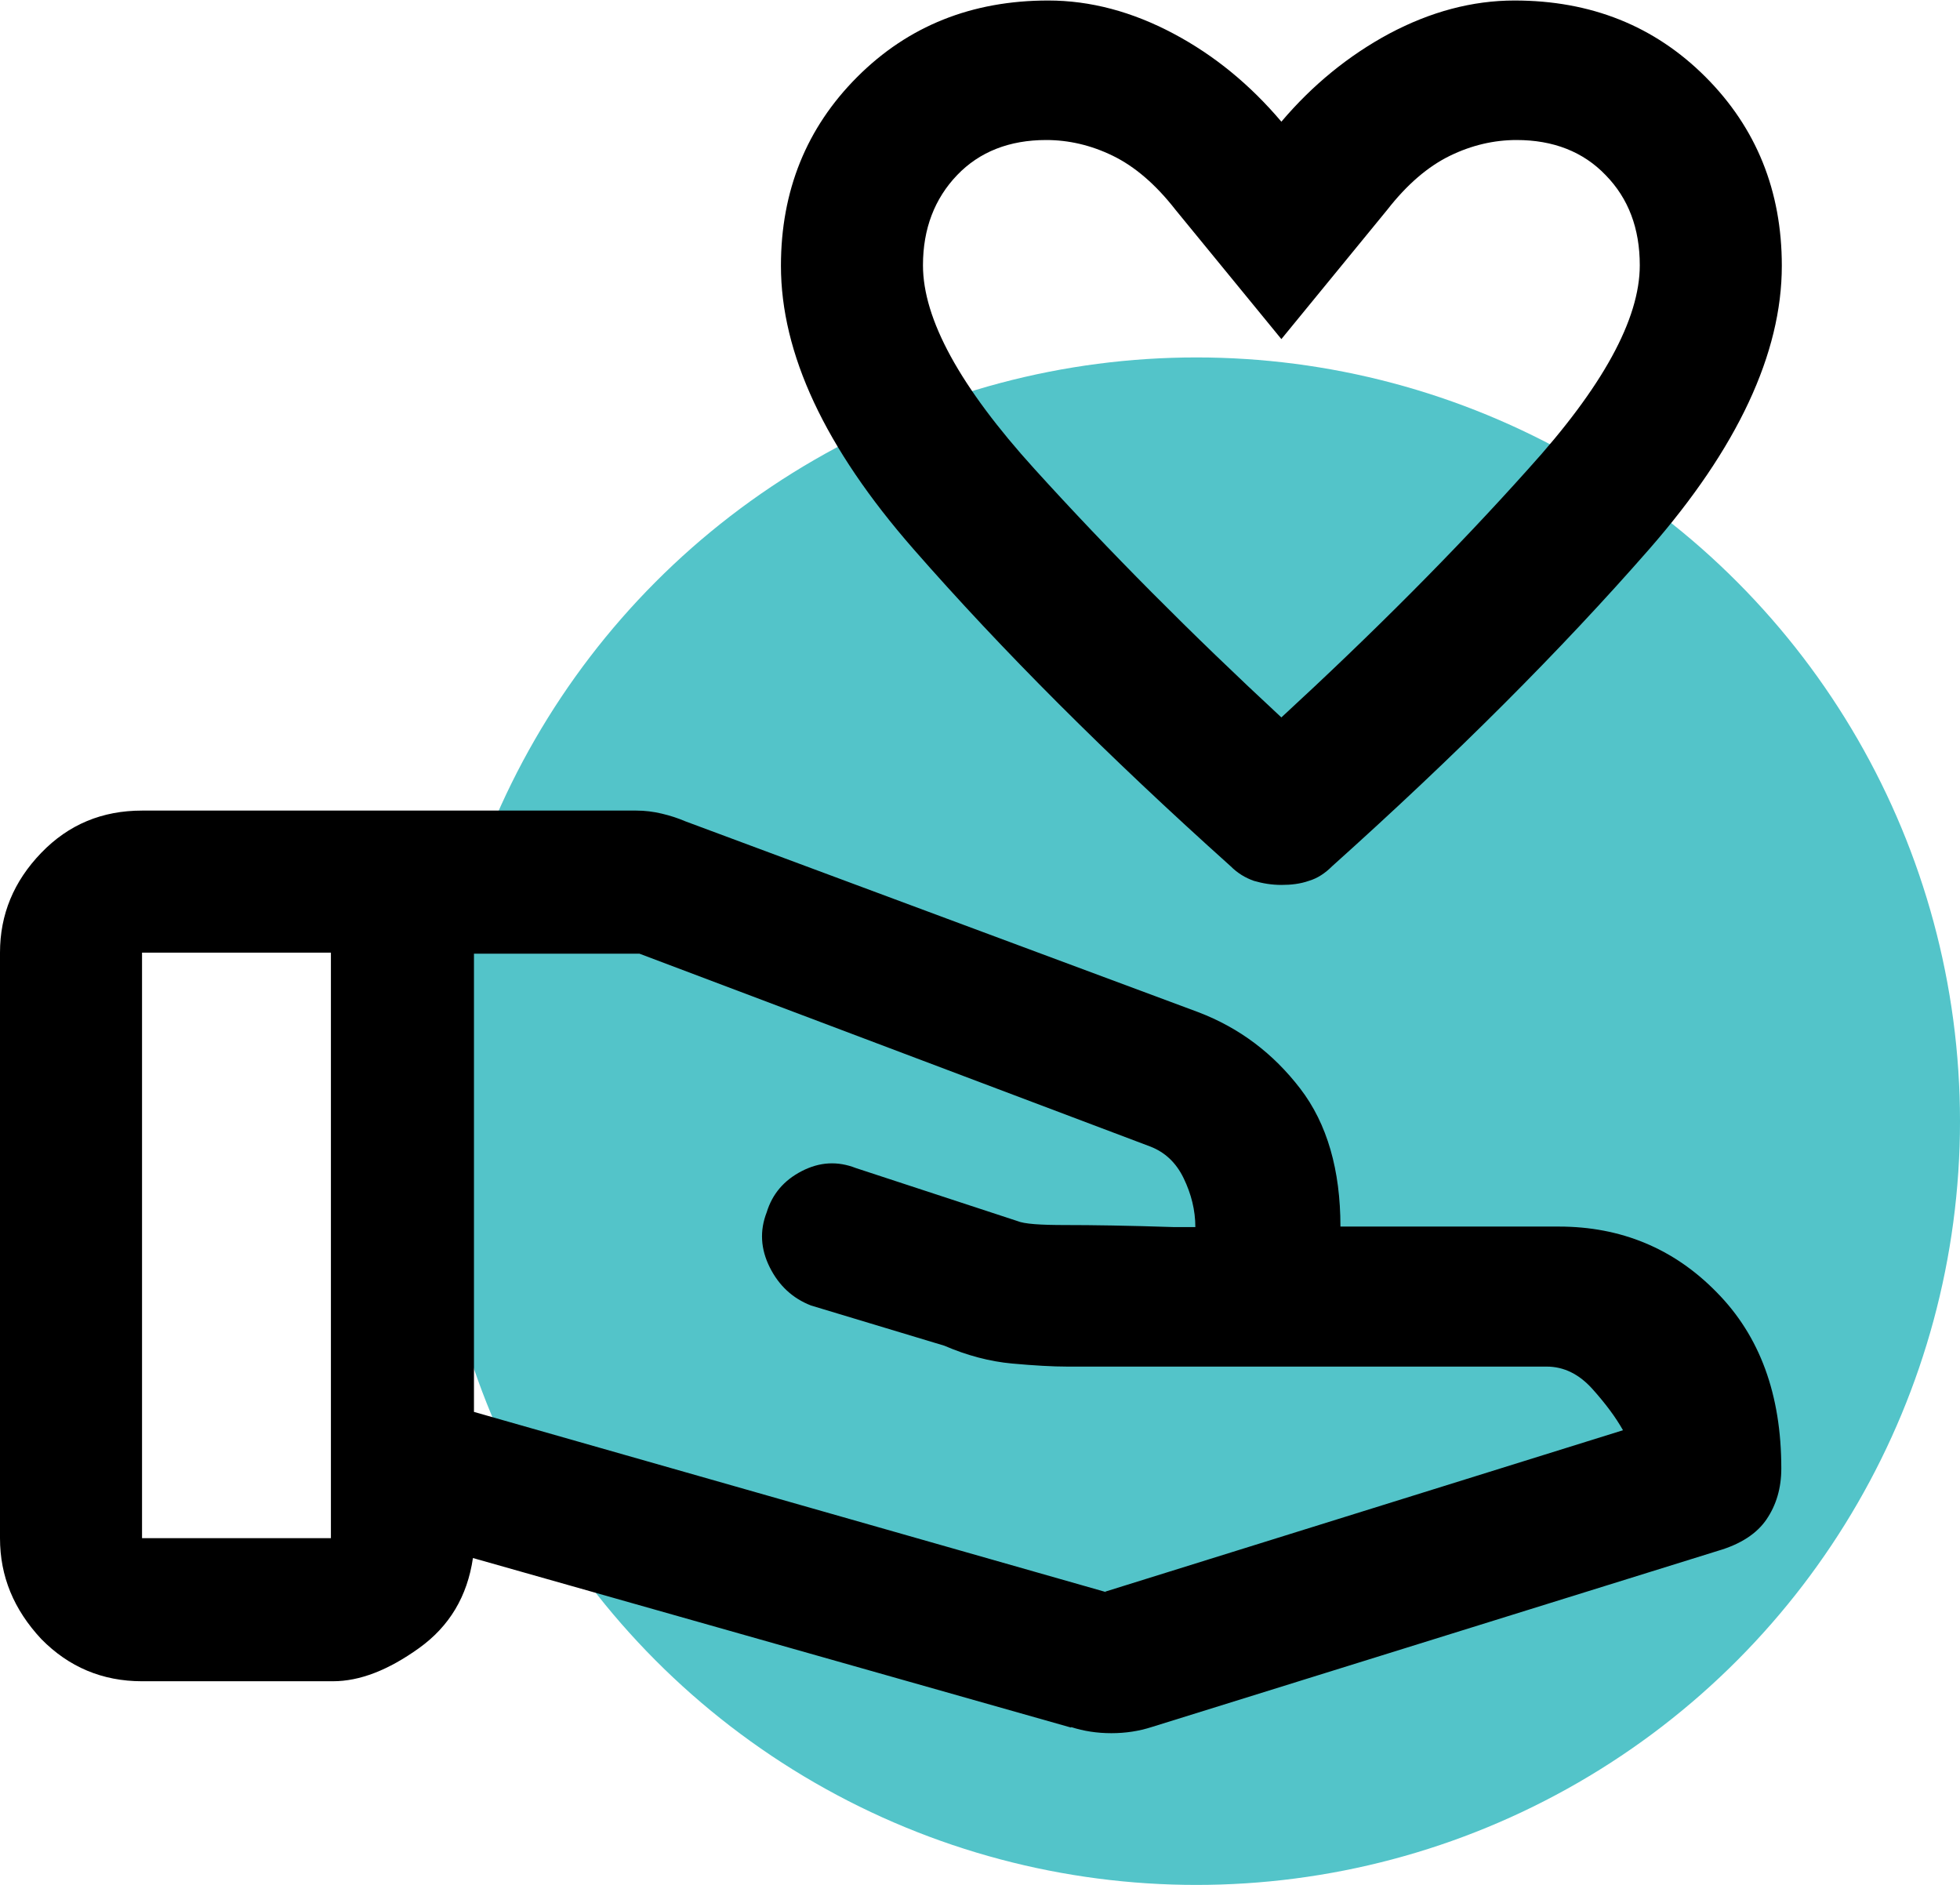
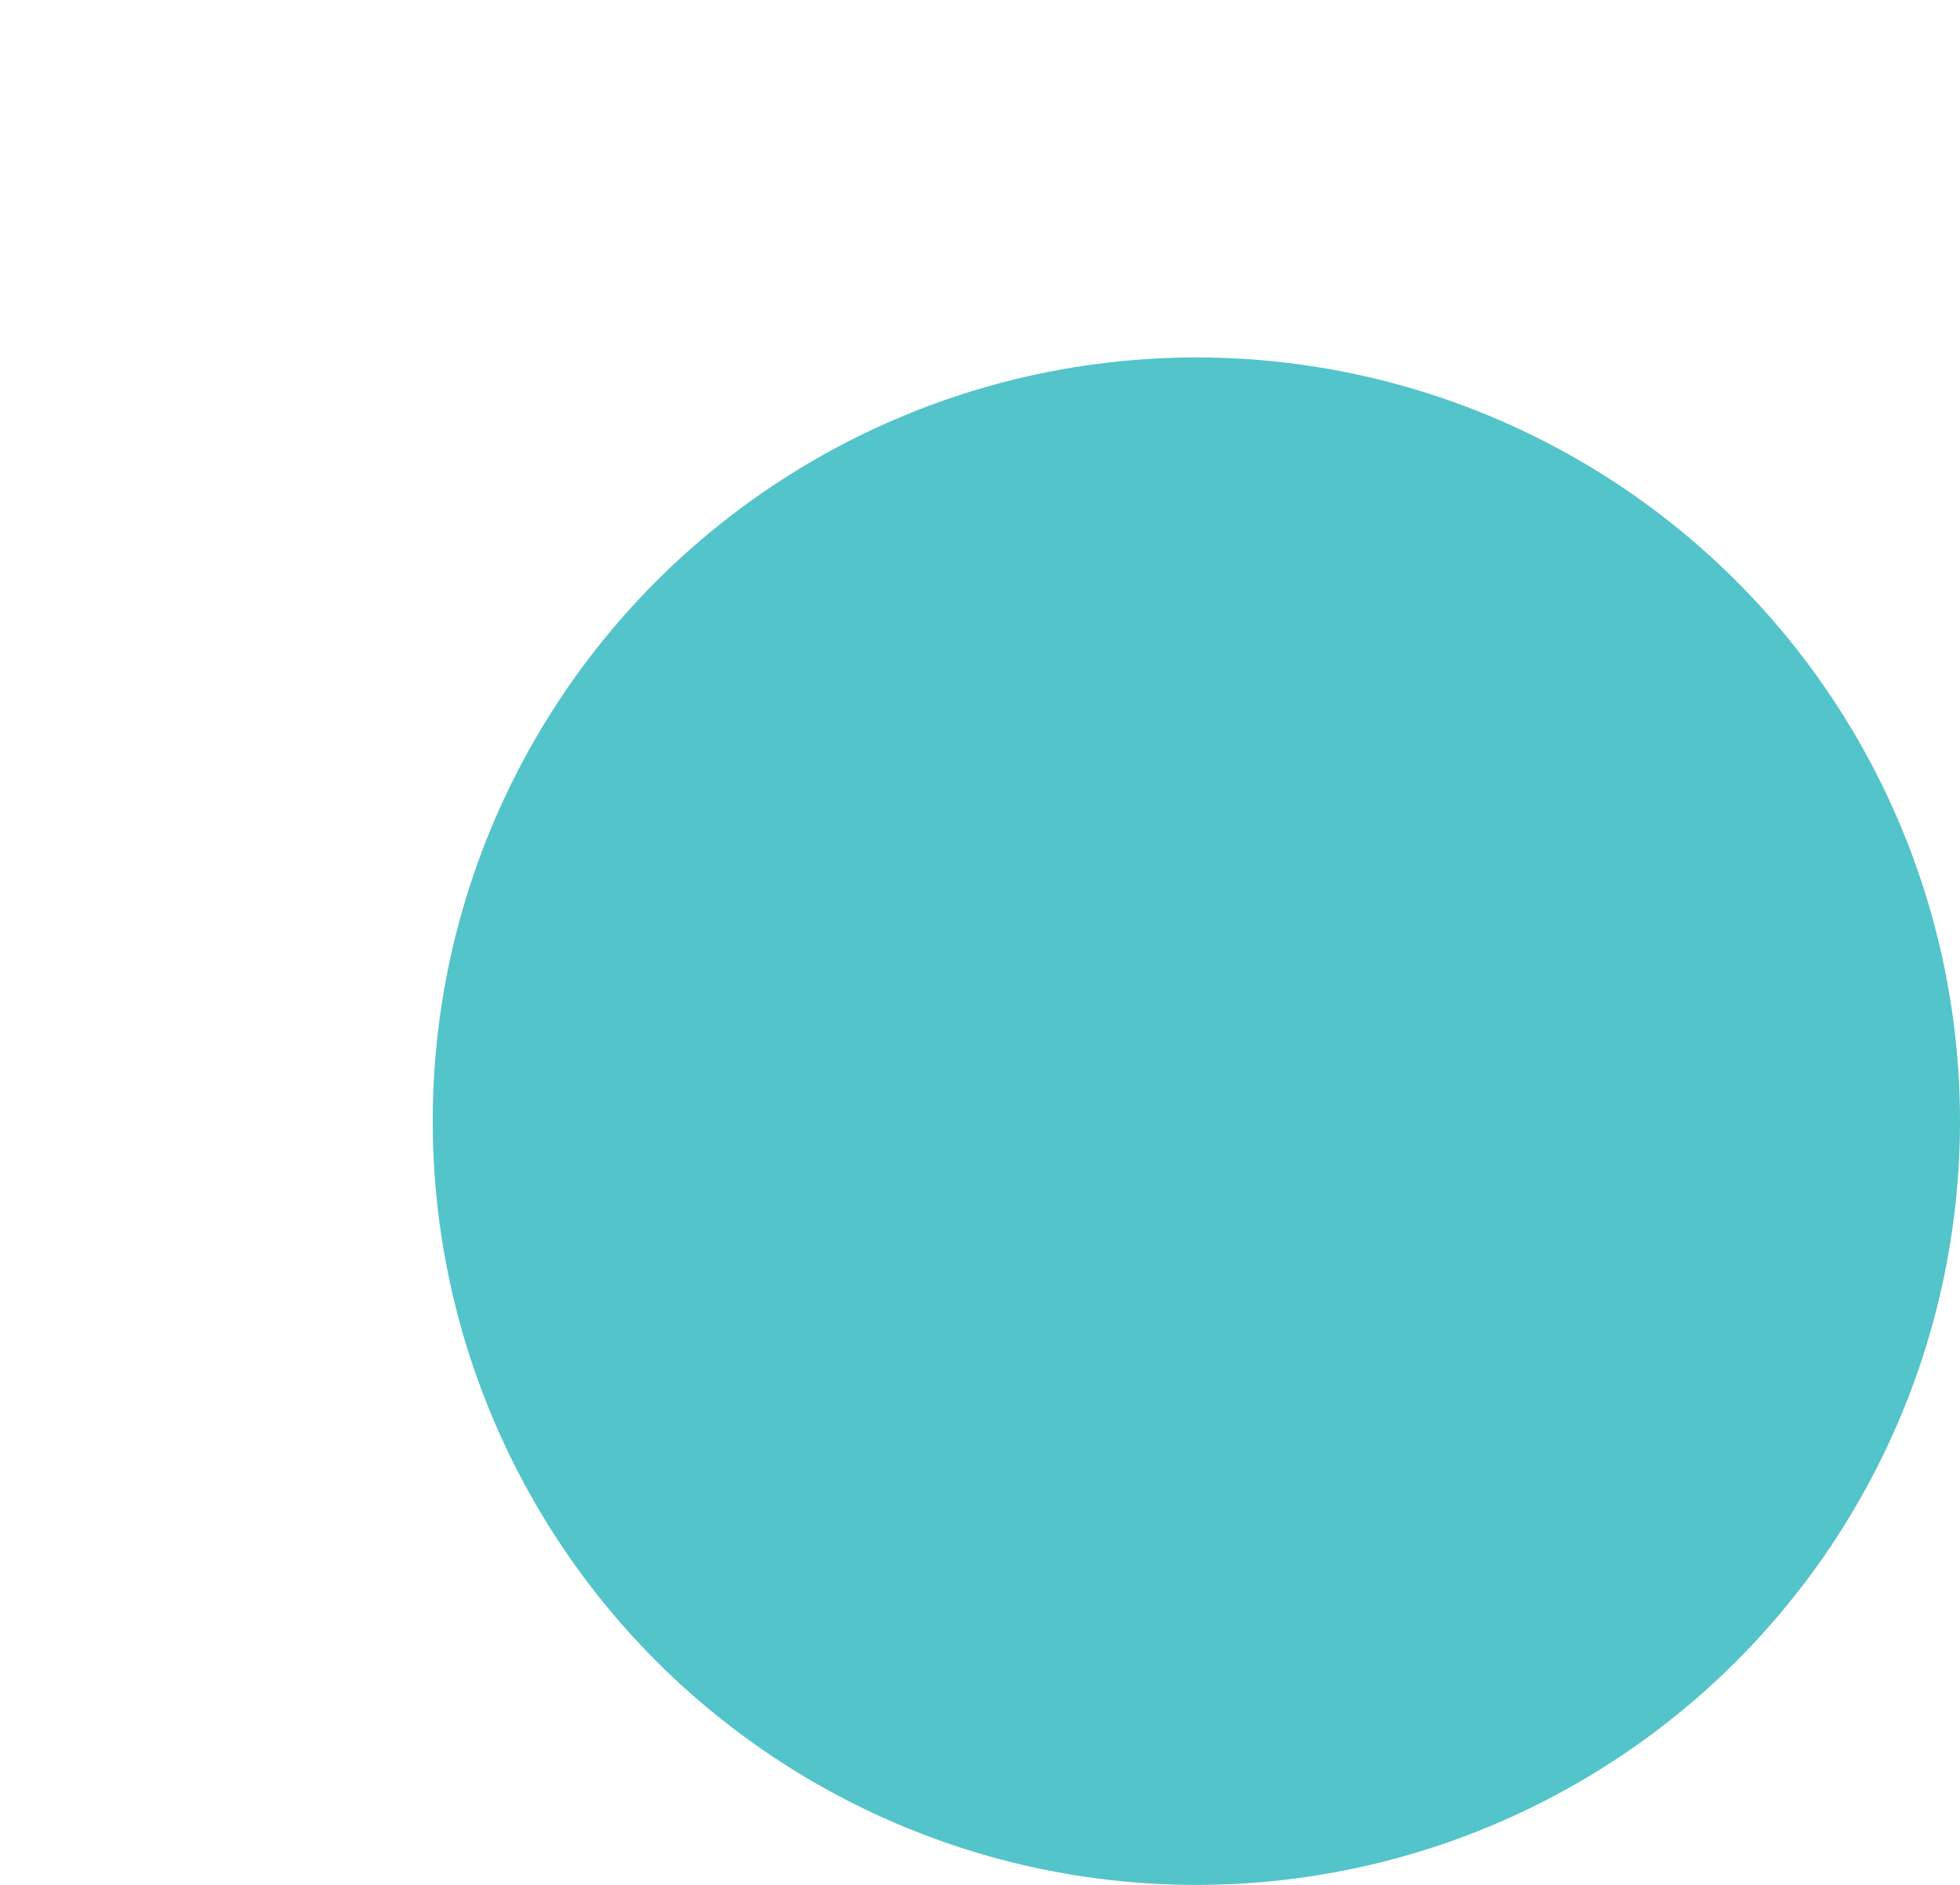
<svg xmlns="http://www.w3.org/2000/svg" id="Layer_2" viewBox="0 0 38.5 37.02">
  <defs>
    <style>.cls-1{fill:#53c4c9;}</style>
  </defs>
  <g id="Primary">
    <g id="hand-heart">
      <circle class="cls-1" cx="23.5" cy="22.02" r="15" />
-       <path d="M25.17,17.38c-.19,0-.37-.03-.54-.08-.17-.06-.32-.15-.46-.29-2.42-2.17-4.49-4.24-6.23-6.23-1.74-1.99-2.6-3.84-2.6-5.56,0-1.47,.5-2.71,1.5-3.71s2.25-1.5,3.75-1.5c.83,0,1.65,.22,2.46,.65,.81,.43,1.51,1.01,2.12,1.73,.61-.72,1.32-1.3,2.12-1.73,.81-.43,1.63-.65,2.46-.65,1.5,0,2.75,.5,3.75,1.5s1.5,2.24,1.5,3.71c0,1.72-.87,3.58-2.6,5.56-1.74,1.99-3.81,4.06-6.23,6.23-.14,.14-.29,.24-.46,.29-.17,.06-.35,.08-.54,.08Zm0-3.29c1.78-1.64,3.4-3.26,4.85-4.88,1.46-1.61,2.19-2.94,2.19-4,0-.72-.22-1.31-.67-1.77-.44-.46-1.03-.69-1.75-.69-.44,0-.88,.1-1.31,.31-.43,.21-.84,.56-1.23,1.06l-2.08,2.54-2.08-2.54c-.39-.5-.8-.85-1.23-1.06-.43-.21-.87-.31-1.31-.31-.72,0-1.31,.23-1.75,.69-.44,.46-.67,1.05-.67,1.77,0,1.06,.73,2.39,2.19,4,1.46,1.61,3.08,3.24,4.85,4.88Zm-3.46,17.17l10.17-3.17c-.14-.25-.34-.52-.6-.81-.26-.29-.56-.44-.9-.44h-9.42c-.28,0-.64-.02-1.08-.06-.44-.04-.89-.16-1.33-.35l-2.62-.79c-.36-.14-.63-.39-.81-.75-.18-.36-.2-.72-.06-1.08,.11-.36,.34-.63,.69-.81,.35-.18,.7-.2,1.06-.06l3.17,1.04c.14,.06,.46,.08,.96,.08s1.21,.01,2.12,.04h.42c0-.33-.08-.65-.23-.96-.15-.31-.37-.51-.65-.62l-10.04-3.79h-3.25v9l12.42,3.54Zm-.67,2.67l-11.75-3.33c-.11,.75-.46,1.34-1.06,1.77-.6,.43-1.16,.65-1.69,.65H2.79c-.78,0-1.44-.28-1.98-.83C.27,31.61,0,30.96,0,30.21v-11.5c0-.75,.27-1.4,.81-1.96,.54-.56,1.2-.83,1.98-.83H12.5c.17,0,.33,.02,.5,.06,.17,.04,.32,.09,.46,.15l10.08,3.75c.81,.31,1.47,.81,2,1.5,.53,.69,.79,1.6,.79,2.71h4.29c1.22,0,2.26,.43,3.1,1.29,.85,.86,1.27,2.01,1.27,3.46,0,.39-.1,.72-.29,1s-.51,.49-.96,.62l-11.12,3.46c-.25,.08-.51,.12-.79,.12s-.54-.04-.79-.12ZM2.79,30.21h3.71v-11.5H2.79v11.5Z" />
    </g>
  </g>
</svg>